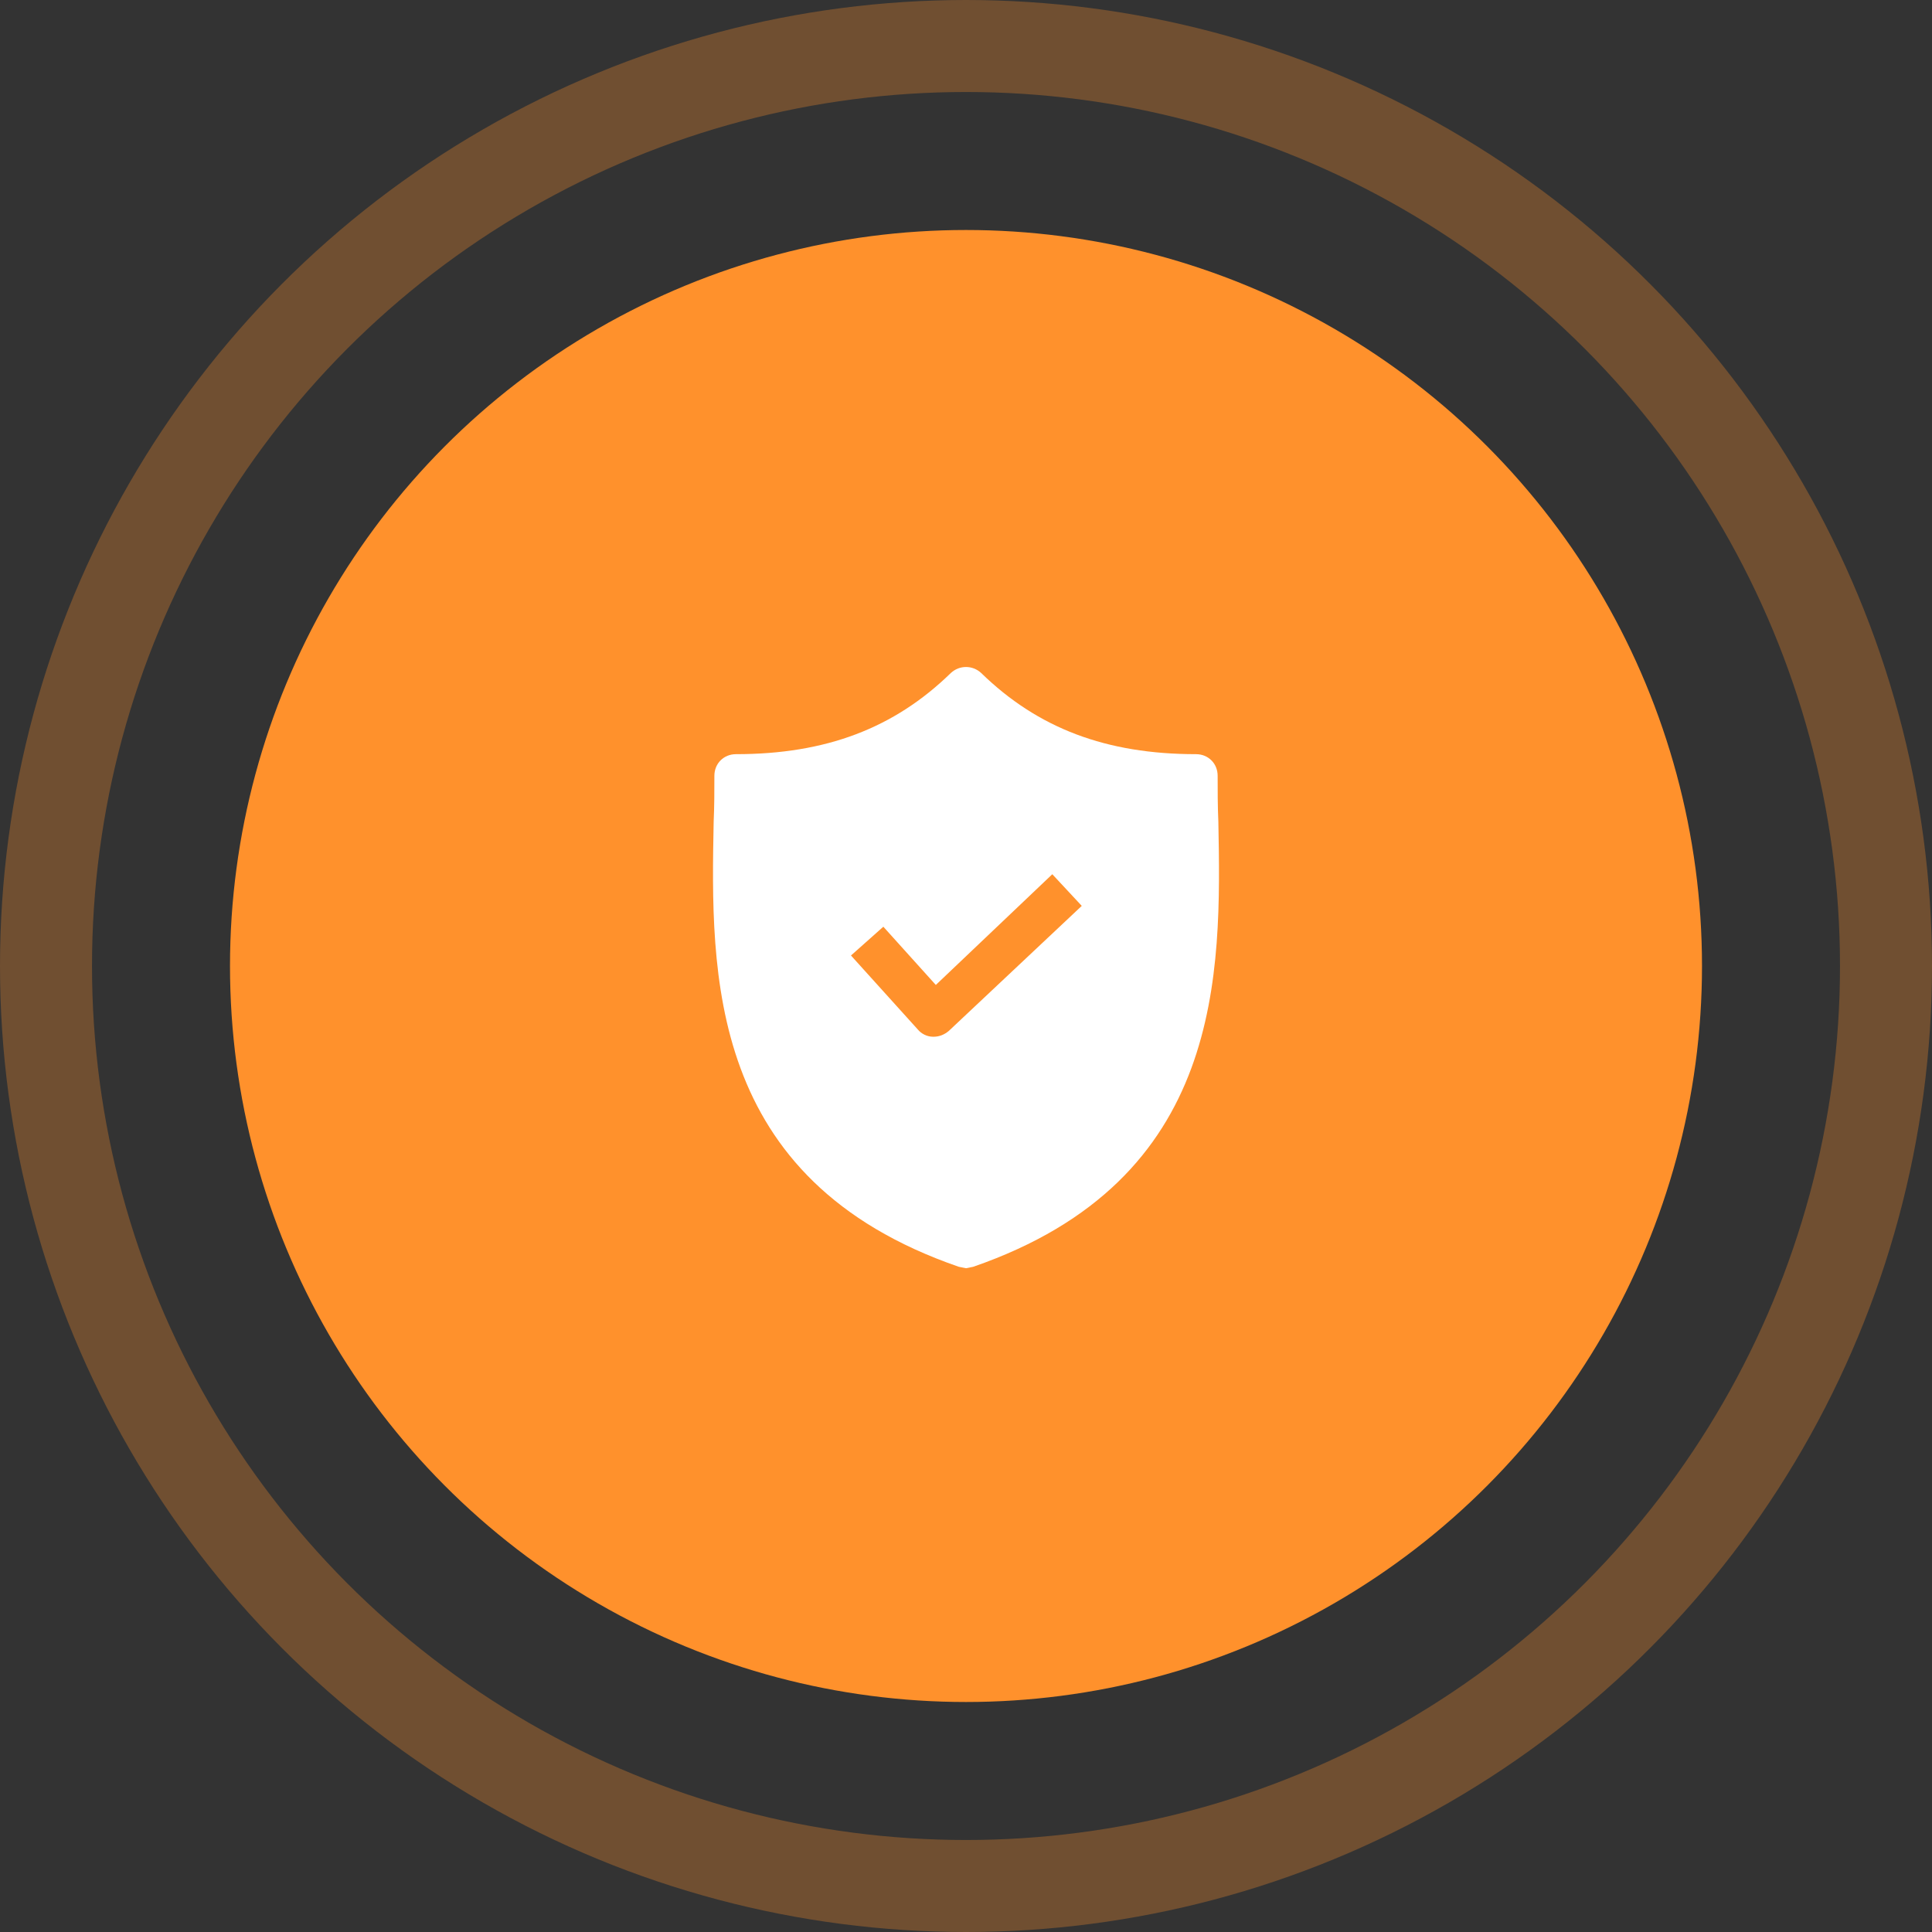
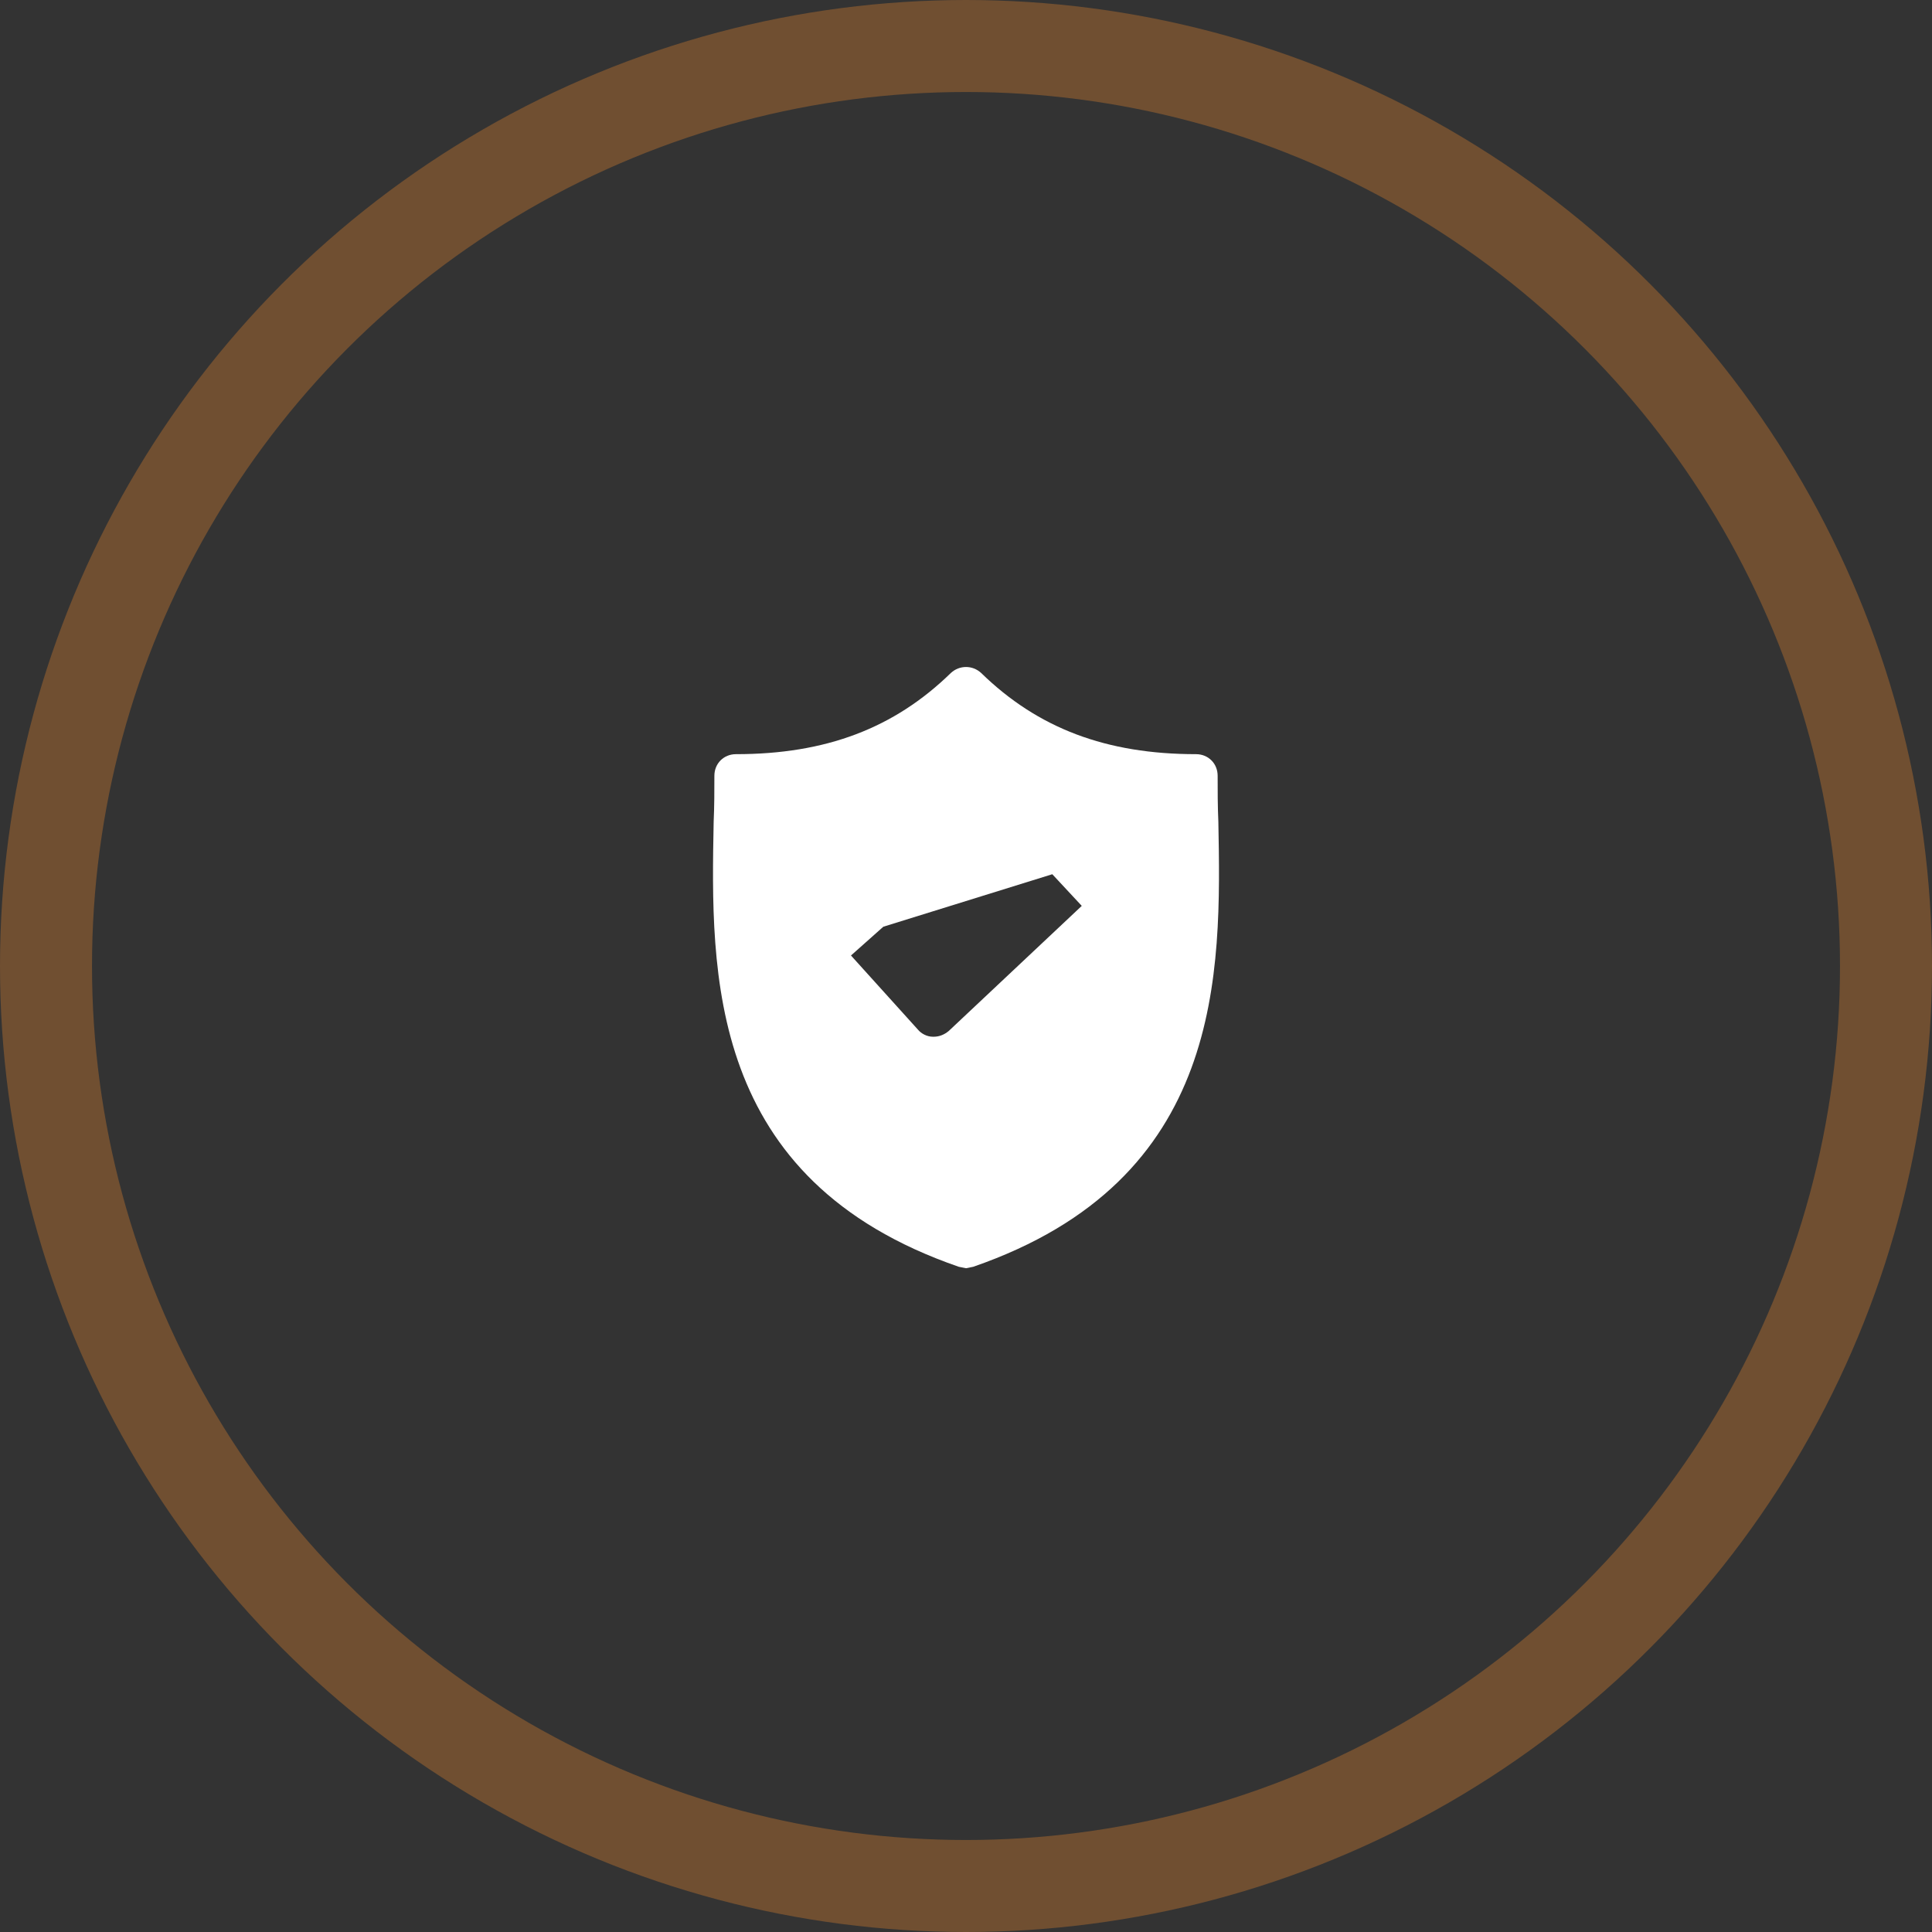
<svg xmlns="http://www.w3.org/2000/svg" width="84" height="84" viewBox="0 0 84 84" fill="none">
  <rect x="0" y="0" width="84" height="84" fill="#333333" stroke="none" />
  <circle opacity="0.3" cx="42" cy="42" r="40" stroke="#FF912C" stroke-width="4" />
-   <circle cx="42" cy="42" r="32" fill="#FF912C" />
-   <path d="M52.972 35.728C52.941 35.041 52.941 34.384 52.941 33.728C52.941 33.197 52.535 32.79 52.003 32.79C48.096 32.79 45.126 31.665 42.657 29.258C42.282 28.914 41.719 28.914 41.344 29.258C38.875 31.665 35.905 32.79 31.998 32.79C31.466 32.79 31.06 33.197 31.06 33.728C31.06 34.384 31.06 35.041 31.029 35.728C30.904 42.293 30.716 51.295 41.688 55.078L42.001 55.14L42.313 55.078C53.254 51.295 53.097 42.324 52.972 35.728ZM41.25 44.825C41.063 44.981 40.844 45.075 40.594 45.075H40.563C40.312 45.075 40.062 44.95 39.906 44.762L36.999 41.543L38.406 40.292L40.688 42.824L45.752 38.01L47.033 39.386L41.25 44.825Z" fill="white" />
+   <path d="M52.972 35.728C52.941 35.041 52.941 34.384 52.941 33.728C52.941 33.197 52.535 32.79 52.003 32.79C48.096 32.79 45.126 31.665 42.657 29.258C42.282 28.914 41.719 28.914 41.344 29.258C38.875 31.665 35.905 32.79 31.998 32.79C31.466 32.79 31.06 33.197 31.06 33.728C31.06 34.384 31.06 35.041 31.029 35.728C30.904 42.293 30.716 51.295 41.688 55.078L42.001 55.14L42.313 55.078C53.254 51.295 53.097 42.324 52.972 35.728ZM41.25 44.825C41.063 44.981 40.844 45.075 40.594 45.075H40.563C40.312 45.075 40.062 44.95 39.906 44.762L36.999 41.543L38.406 40.292L45.752 38.01L47.033 39.386L41.25 44.825Z" fill="white" />
</svg>